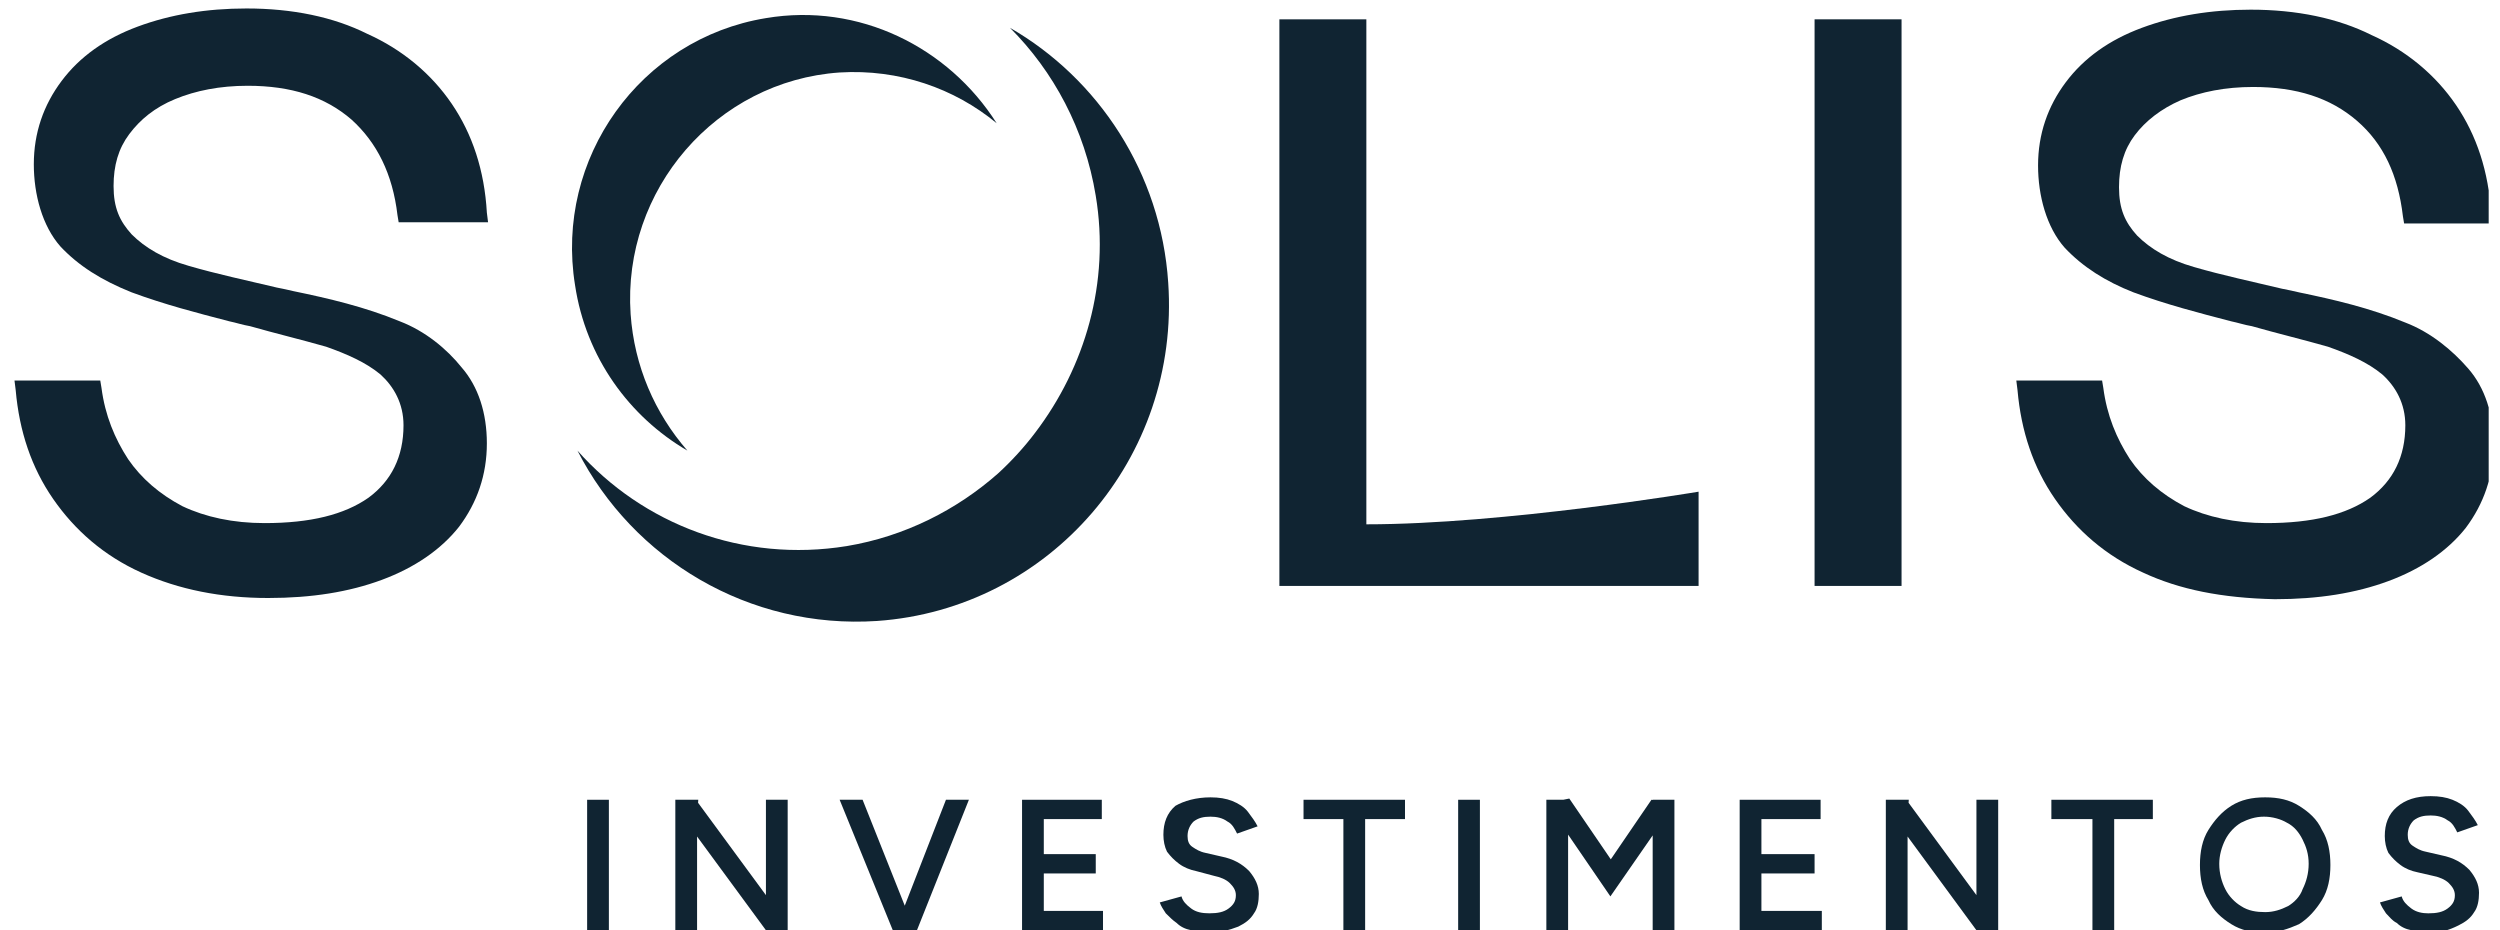
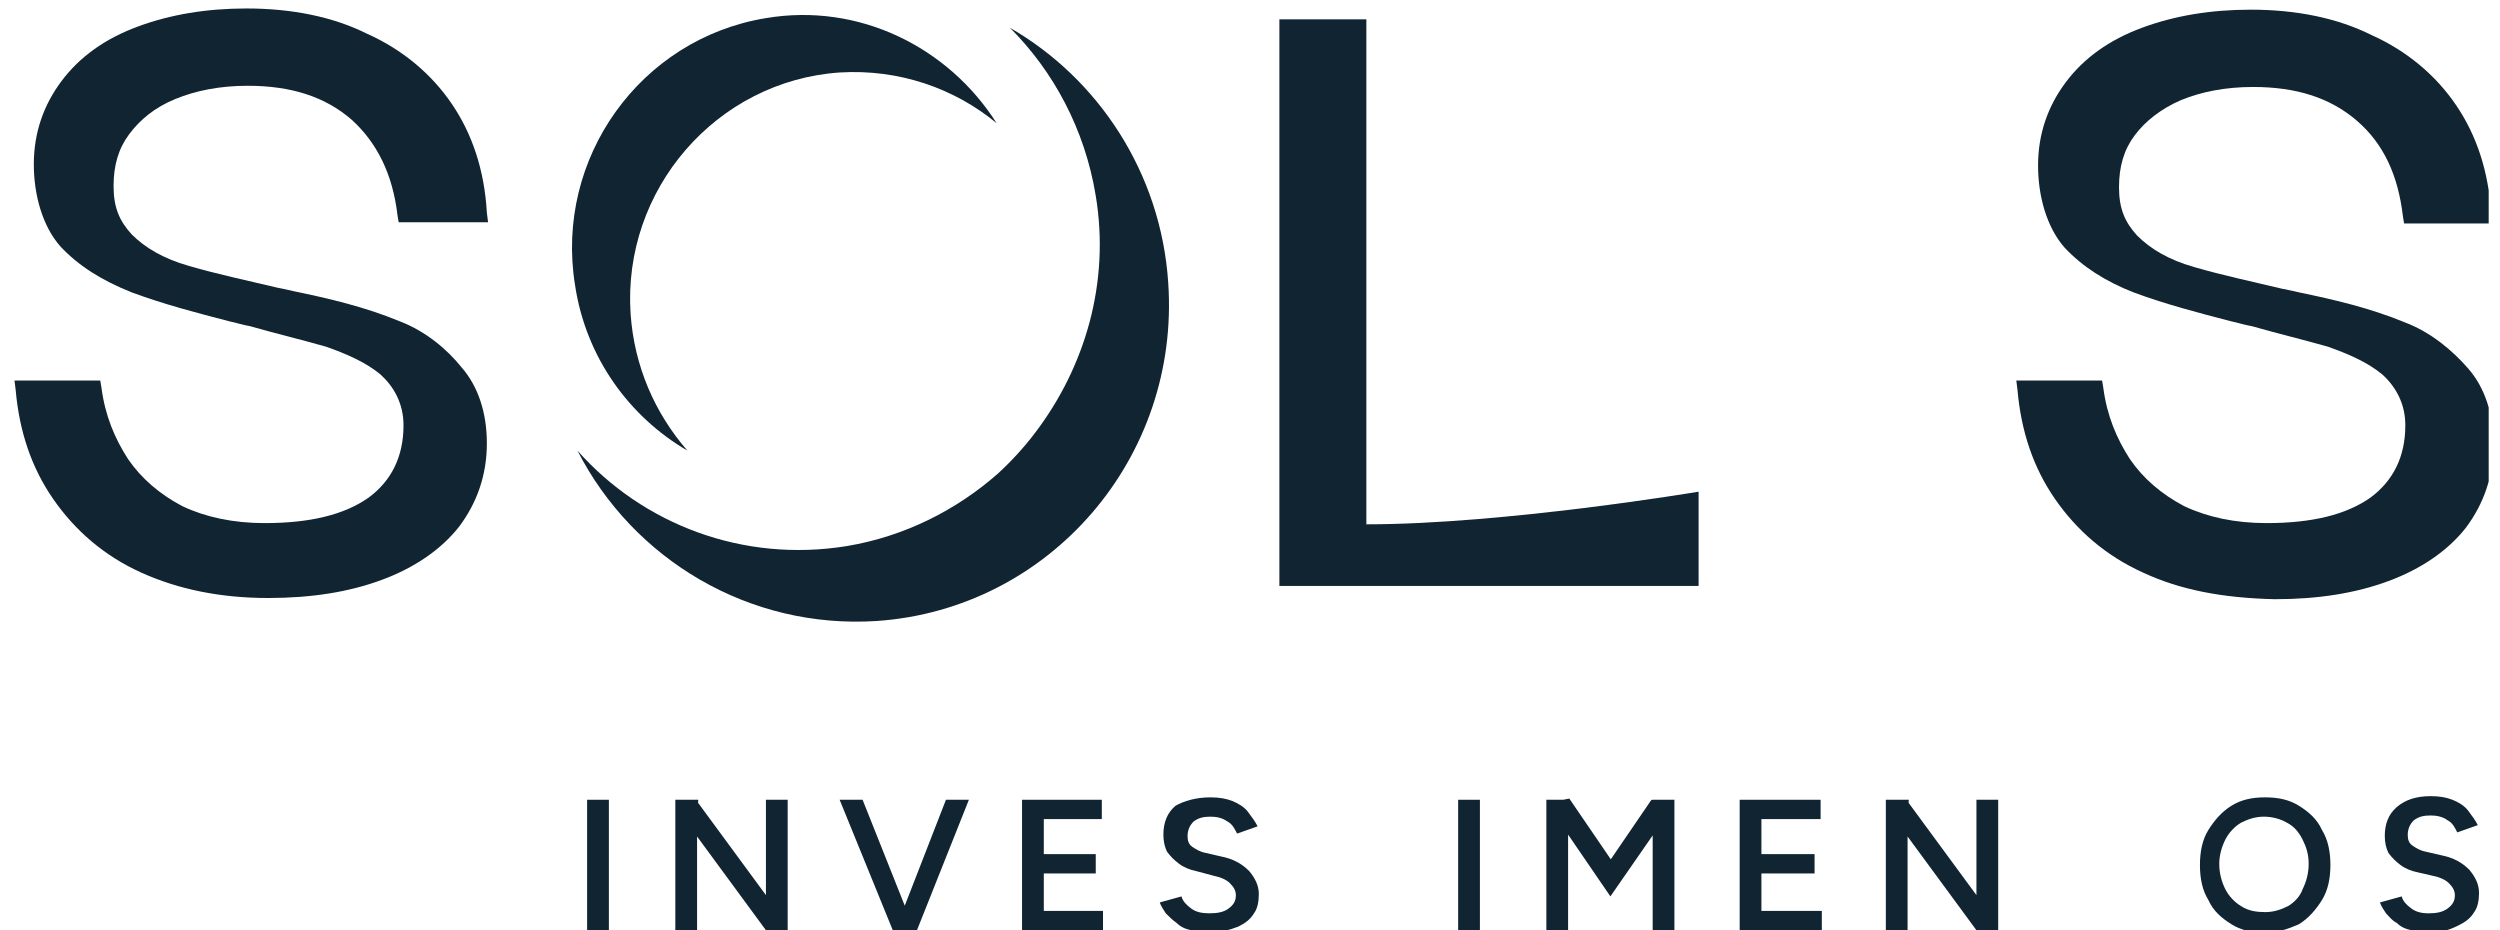
<svg xmlns="http://www.w3.org/2000/svg" fill="none" viewBox="0 0 129 48" height="48" width="129">
  <g clip-path="url(#clip0_12967_13755)">
    <path fill="#102432" d="M29.797 23.252C32.665 28.863 38.649 32.478 45.257 32.042C54.171 31.418 60.904 23.626 60.28 14.587C59.906 8.915 56.665 4.052 52.114 1.434C54.358 3.678 55.979 6.67 56.54 10.099C57.288 14.587 55.979 18.951 53.423 22.317C52.862 23.065 52.176 23.813 51.491 24.437C49.371 26.307 46.691 27.678 43.698 28.177C38.337 29.05 33.163 27.055 29.797 23.252ZM51.428 6.359C49.246 4.551 46.379 3.553 43.324 3.74C36.966 4.177 32.104 9.787 32.54 16.208C32.727 18.889 33.787 21.32 35.47 23.252C32.478 21.507 30.233 18.452 29.672 14.712C28.613 8.166 33.039 1.995 39.522 0.935C44.322 0.125 48.935 2.431 51.428 6.359Z" clip-rule="evenodd" fill-rule="evenodd" />
    <path fill="#102432" d="M110.587 29.548C108.655 28.675 107.159 27.366 106.037 25.745C104.915 24.125 104.291 22.254 104.104 20.135L104.042 19.636H108.468L108.53 20.01C108.717 21.444 109.216 22.628 109.902 23.688C110.587 24.686 111.523 25.496 112.707 26.119C113.891 26.68 115.325 26.992 116.946 26.992C119.315 26.992 121.06 26.556 122.307 25.683C123.491 24.81 124.115 23.564 124.115 21.943C124.115 20.821 123.616 19.948 122.93 19.325C122.182 18.701 121.185 18.265 120.125 17.891C118.816 17.517 117.507 17.205 116.198 16.831C115.824 16.769 115.45 16.644 115.138 16.582C113.455 16.145 111.772 15.709 110.089 15.086C108.655 14.524 107.471 13.777 106.535 12.779C105.6 11.719 105.164 10.098 105.164 8.54C105.164 6.919 105.663 5.486 106.598 4.239C107.533 2.992 108.842 2.057 110.525 1.434C112.208 0.81 114.078 0.499 116.136 0.499C118.504 0.499 120.624 0.935 122.369 1.808C124.177 2.618 125.673 3.865 126.733 5.423C127.793 6.982 128.416 8.852 128.541 11.034L128.603 11.532H124.052L123.99 11.158C123.741 9.039 122.993 7.418 121.621 6.234C120.25 5.049 118.504 4.488 116.26 4.488C114.826 4.488 113.58 4.737 112.52 5.174C111.523 5.61 110.712 6.234 110.151 6.982C109.59 7.73 109.341 8.602 109.341 9.662C109.341 10.784 109.652 11.47 110.276 12.156C110.961 12.841 111.897 13.402 113.206 13.777C114.702 14.213 116.198 14.524 117.756 14.899C118.068 14.961 118.38 15.023 118.629 15.086C120.437 15.46 122.307 15.896 124.115 16.644C125.424 17.143 126.546 18.078 127.356 19.013C128.229 20.01 128.665 21.382 128.665 22.94C128.665 24.561 128.167 25.995 127.232 27.241C126.297 28.426 124.925 29.361 123.242 29.984C121.559 30.608 119.626 30.919 117.382 30.919C114.639 30.857 112.458 30.421 110.587 29.548Z" />
    <path fill="#102432" d="M7.293 29.548C5.361 28.675 3.865 27.366 2.743 25.746C1.621 24.125 0.997 22.255 0.81 20.135L0.748 19.637H5.174L5.236 20.011C5.423 21.444 5.922 22.629 6.608 23.689C7.293 24.686 8.229 25.496 9.413 26.12C10.597 26.681 12.031 26.992 13.652 26.992C16.021 26.992 17.766 26.556 19.013 25.683C20.197 24.811 20.821 23.564 20.821 21.943C20.821 20.821 20.322 19.948 19.636 19.325C18.888 18.701 17.891 18.265 16.831 17.891C15.522 17.517 14.213 17.205 12.904 16.831C12.53 16.769 12.156 16.644 11.844 16.582C10.161 16.146 8.478 15.709 6.795 15.086C5.236 14.463 4.052 13.714 3.117 12.717C2.182 11.657 1.745 10.037 1.745 8.478C1.745 6.857 2.244 5.424 3.179 4.177C4.114 2.93 5.423 1.995 7.106 1.372C8.79 0.748 10.66 0.437 12.717 0.437C15.086 0.437 17.205 0.873 18.951 1.746C20.758 2.556 22.255 3.803 23.314 5.361C24.374 6.92 24.997 8.79 25.122 10.972L25.184 11.47H20.571L20.509 11.096C20.26 8.977 19.449 7.356 18.14 6.172C16.769 4.987 15.023 4.426 12.779 4.426C11.345 4.426 10.099 4.675 9.039 5.112C7.979 5.548 7.231 6.172 6.67 6.92C6.109 7.668 5.86 8.54 5.86 9.6C5.86 10.722 6.171 11.408 6.795 12.094C7.481 12.779 8.416 13.34 9.725 13.714C11.221 14.151 12.717 14.463 14.275 14.836C14.587 14.899 14.899 14.961 15.148 15.024C16.956 15.398 18.826 15.834 20.634 16.582C21.943 17.081 23.065 18.016 23.813 18.951C24.686 19.948 25.122 21.32 25.122 22.878C25.122 24.499 24.623 25.933 23.688 27.179C22.753 28.364 21.382 29.299 19.699 29.922C18.016 30.546 16.083 30.857 13.839 30.857C11.408 30.857 9.226 30.421 7.293 29.548Z" />
-     <path fill="#102432" d="M93.632 30.234V0.997H98.12V30.234H93.632Z" />
    <path fill="#102432" d="M66.016 30.234V0.997H70.504V27.055C77.61 27.055 87.647 25.371 87.647 25.371V30.234H66.016Z" />
    <path fill="#102432" d="M30.296 48V41.268H31.418V48H30.296Z" />
    <path fill="#102432" d="M39.522 48L35.034 41.891L35.906 41.268L40.395 47.377L39.522 48ZM34.847 48V41.268H36.031L35.969 42.203V48H34.847ZM39.522 48V41.268H40.644V48H39.522Z" />
    <path fill="#102432" d="M46.193 48L48.811 41.268H49.995L47.315 48H46.193ZM46.068 48L43.325 41.268H44.51L47.19 48H46.068Z" />
    <path fill="#102432" d="M52.738 48V41.268H53.86V48H52.738ZM53.611 48V47.003H56.915V48H53.611ZM53.611 45.07V44.073H56.541V45.07H53.611ZM53.611 42.265V41.268H56.853V42.265H53.611Z" />
    <path fill="#102432" d="M62.462 48.125C62.088 48.125 61.776 48.062 61.465 48C61.153 47.938 60.904 47.813 60.717 47.626C60.529 47.501 60.343 47.314 60.155 47.127C60.031 46.94 59.906 46.753 59.844 46.566L60.966 46.255C61.028 46.504 61.215 46.691 61.465 46.878C61.714 47.065 62.026 47.127 62.4 47.127C62.836 47.127 63.148 47.065 63.397 46.878C63.646 46.691 63.771 46.504 63.771 46.192C63.771 45.943 63.646 45.756 63.459 45.569C63.272 45.382 62.961 45.257 62.649 45.195L61.714 44.946C61.402 44.883 61.09 44.758 60.841 44.572C60.592 44.385 60.405 44.197 60.218 43.948C60.093 43.699 60.031 43.387 60.031 43.075C60.031 42.452 60.218 41.953 60.654 41.579C61.09 41.33 61.714 41.143 62.462 41.143C62.898 41.143 63.272 41.205 63.584 41.33C63.896 41.455 64.207 41.642 64.394 41.891C64.581 42.14 64.768 42.39 64.893 42.639L63.833 43.013C63.709 42.764 63.584 42.514 63.335 42.39C63.085 42.203 62.774 42.14 62.462 42.14C62.088 42.14 61.839 42.203 61.589 42.39C61.402 42.577 61.278 42.826 61.278 43.138C61.278 43.387 61.34 43.574 61.527 43.699C61.714 43.824 61.901 43.948 62.213 44.011L63.023 44.197C63.646 44.322 64.083 44.572 64.457 44.946C64.768 45.32 64.955 45.694 64.955 46.13C64.955 46.504 64.893 46.878 64.706 47.127C64.519 47.439 64.27 47.626 63.896 47.813C63.397 48 62.961 48.125 62.462 48.125Z" />
-     <path fill="#102432" d="M69.319 48V41.829H70.441V48H69.319ZM67.262 42.265V41.268H72.498V42.265H67.262Z" />
    <path fill="#102432" d="M75.241 48V41.268H76.363V48H75.241Z" />
    <path fill="#102432" d="M83.096 46.254L79.854 41.517L80.353 41.33L80.976 41.205L83.657 45.132L83.096 46.254ZM79.792 48V41.267H80.914V48H79.792ZM83.096 46.254L82.535 45.194L85.215 41.267L85.839 41.392L86.337 41.579L83.096 46.254ZM85.278 48V41.267H86.4V48H85.278Z" />
    <path fill="#102432" d="M89.767 48V41.268H90.889V48H89.767ZM90.702 48V47.003H94.006V48H90.702ZM90.702 45.07V44.073H93.632V45.07H90.702ZM90.702 42.265V41.268H93.943V42.265H90.702Z" />
    <path fill="#102432" d="M101.984 48L97.496 41.891L98.368 41.268L102.857 47.377L101.984 48ZM97.309 48V41.268H98.493L98.431 42.203V48H97.309ZM101.984 48V41.268H103.106V48H101.984Z" />
-     <path fill="#102432" d="M107.97 48V41.829H109.092V48H107.97ZM105.851 42.265V41.268H111.087V42.265H105.851Z" />
    <path fill="#102432" d="M116.883 48.125C116.197 48.125 115.636 48 115.137 47.688C114.639 47.377 114.202 47.003 113.953 46.442C113.641 45.943 113.517 45.32 113.517 44.634C113.517 43.948 113.641 43.325 113.953 42.826C114.265 42.327 114.639 41.891 115.137 41.579C115.636 41.268 116.197 41.143 116.883 41.143C117.569 41.143 118.13 41.268 118.628 41.579C119.127 41.891 119.563 42.265 119.813 42.826C120.124 43.325 120.249 43.948 120.249 44.634C120.249 45.32 120.124 45.943 119.813 46.442C119.501 46.94 119.127 47.377 118.628 47.688C118.067 47.938 117.506 48.125 116.883 48.125ZM116.883 47.065C117.319 47.065 117.693 46.94 118.067 46.753C118.379 46.566 118.691 46.255 118.815 45.881C119.002 45.507 119.127 45.07 119.127 44.572C119.127 44.073 119.002 43.699 118.815 43.325C118.628 42.951 118.379 42.639 118.005 42.452C117.693 42.265 117.257 42.14 116.82 42.14C116.384 42.14 116.01 42.265 115.636 42.452C115.324 42.639 115.013 42.951 114.826 43.325C114.639 43.699 114.514 44.135 114.514 44.572C114.514 45.07 114.639 45.507 114.826 45.881C115.013 46.255 115.324 46.566 115.636 46.753C116.01 47.003 116.446 47.065 116.883 47.065Z" />
    <path fill="#102432" d="M125.424 48.125C125.05 48.125 124.738 48.063 124.426 48C124.115 47.938 123.865 47.813 123.678 47.626C123.429 47.502 123.304 47.315 123.117 47.128C122.993 46.941 122.868 46.754 122.806 46.566L123.928 46.255C123.99 46.504 124.177 46.691 124.426 46.878C124.676 47.065 124.987 47.128 125.299 47.128C125.736 47.128 126.047 47.065 126.297 46.878C126.546 46.691 126.671 46.504 126.671 46.193C126.671 45.943 126.546 45.756 126.359 45.569C126.172 45.382 125.86 45.257 125.549 45.195L124.738 45.008C124.426 44.946 124.115 44.821 123.865 44.634C123.616 44.447 123.429 44.26 123.242 44.011C123.117 43.761 123.055 43.45 123.055 43.138C123.055 42.515 123.242 42.016 123.678 41.642C124.115 41.268 124.676 41.081 125.424 41.081C125.86 41.081 126.234 41.143 126.546 41.268C126.858 41.392 127.169 41.58 127.356 41.829C127.543 42.078 127.73 42.328 127.855 42.577L126.795 42.951C126.671 42.702 126.546 42.452 126.297 42.328C126.047 42.141 125.736 42.078 125.424 42.078C125.05 42.078 124.8 42.141 124.551 42.328C124.364 42.515 124.239 42.764 124.239 43.076C124.239 43.325 124.302 43.512 124.489 43.637C124.676 43.761 124.863 43.886 125.174 43.948L125.985 44.135C126.608 44.26 127.045 44.509 127.419 44.883C127.73 45.257 127.917 45.632 127.917 46.068C127.917 46.442 127.855 46.816 127.668 47.065C127.481 47.377 127.232 47.564 126.858 47.751C126.359 48 125.923 48.125 125.424 48.125Z" />
  </g>
  <defs>
    <clipPath id="clip0_12967_13755">
      <rect fill="white" height="48" width="128.416" />
    </clipPath>
  </defs>
</svg>